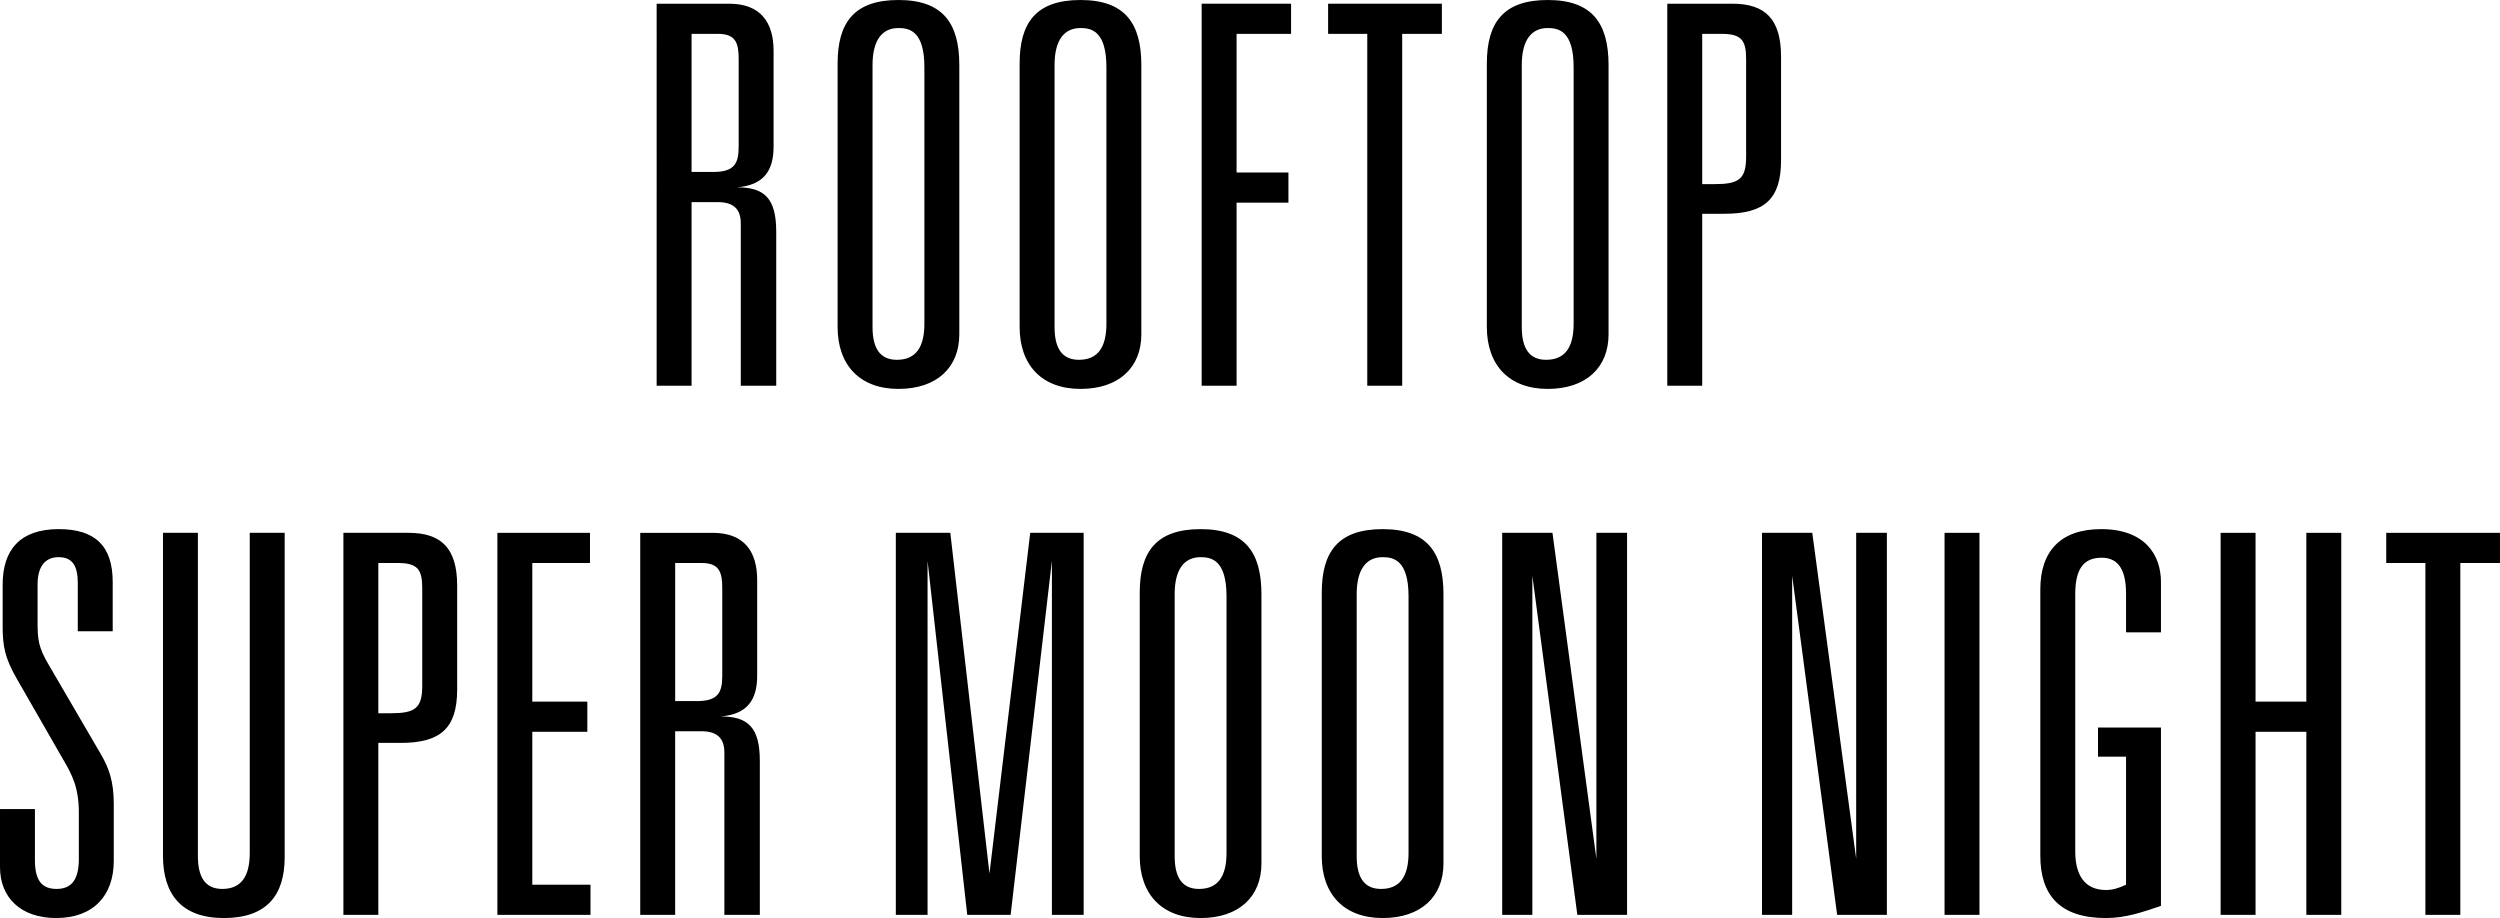
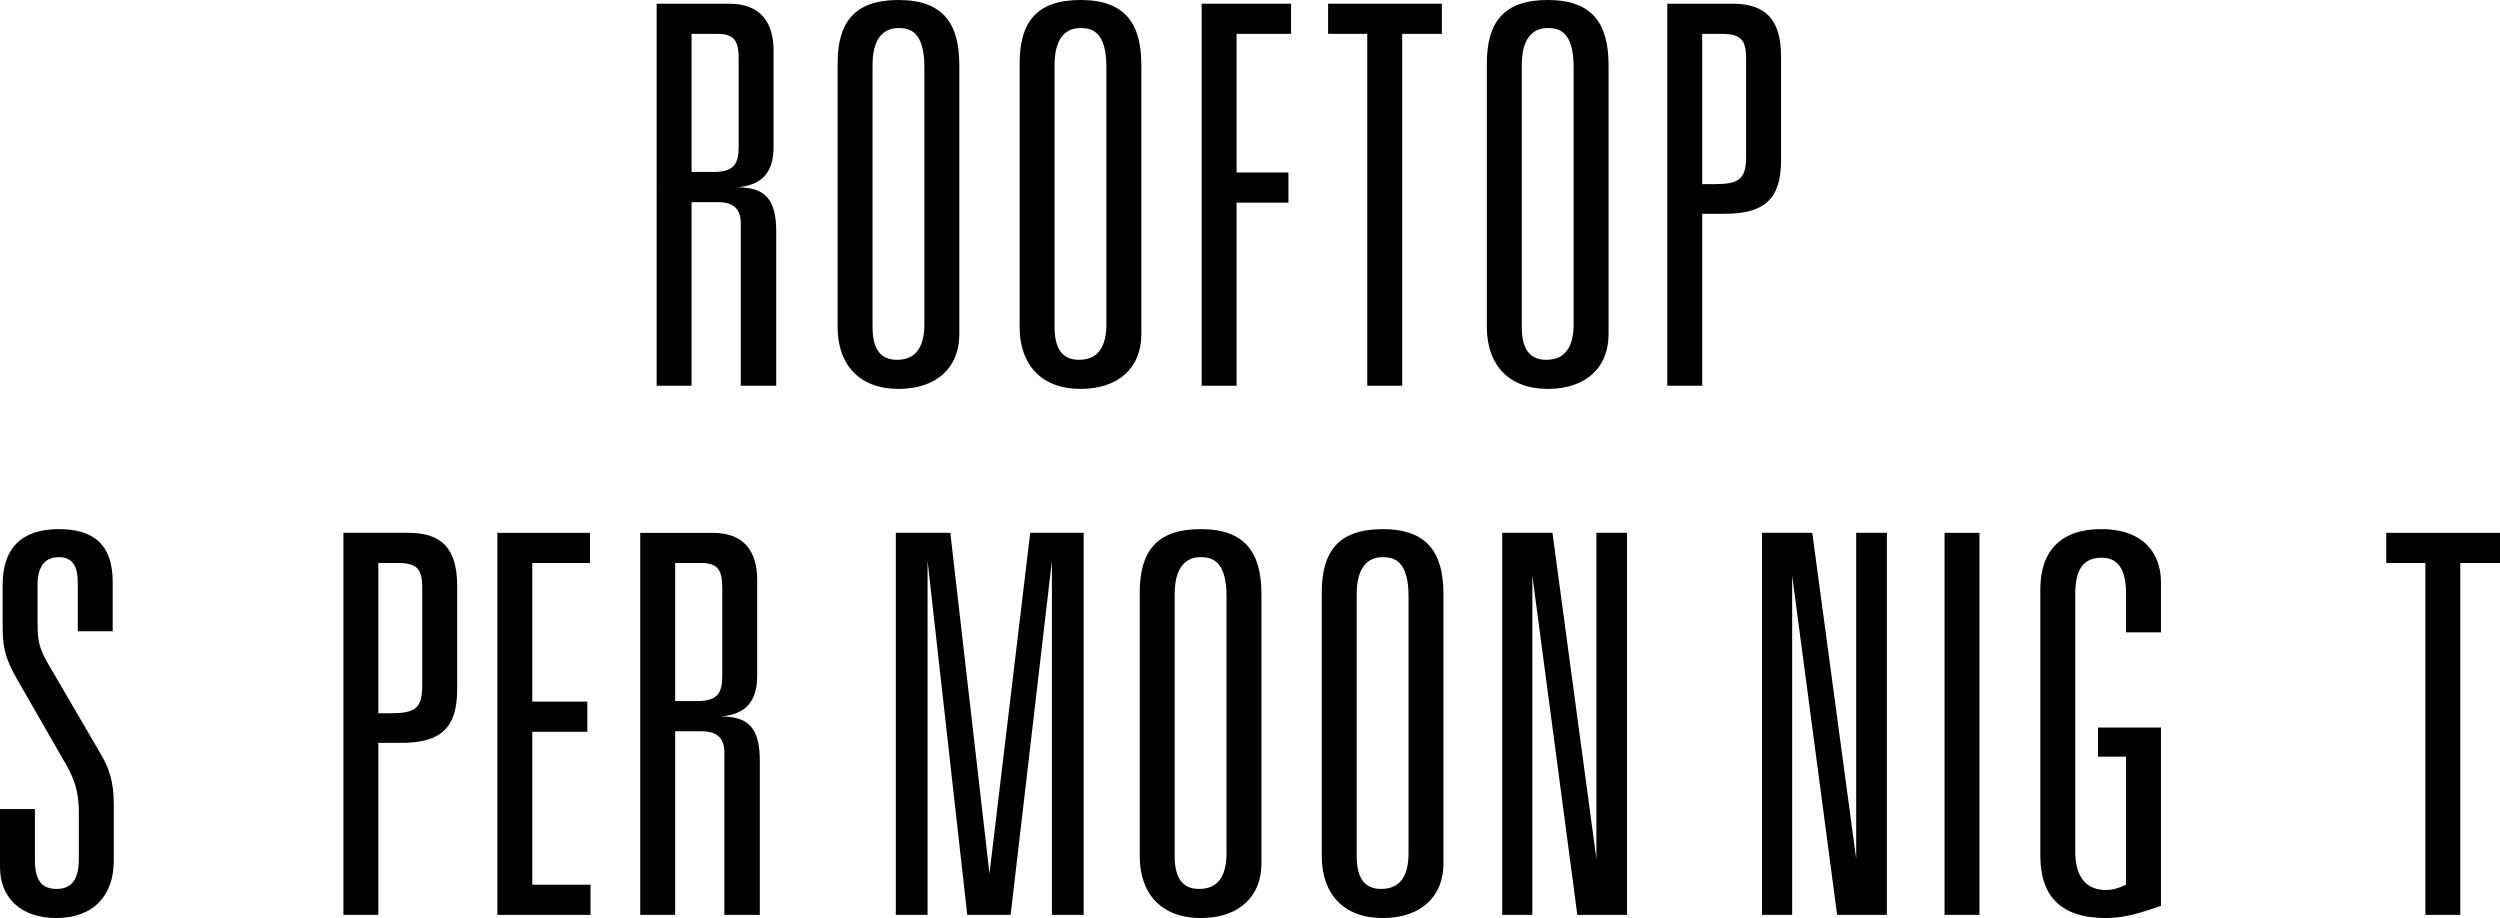
<svg xmlns="http://www.w3.org/2000/svg" id="_レイヤー_2" data-name="レイヤー 2" width="188.99" height="69.4" viewBox="0 0 188.99 69.4">
  <g id="SCHEDULE">
    <g>
      <path d="M55.12.28c2.4,0,3.36,1.44,3.36,3.56v7.24c0,1.84-.76,2.92-2.76,3.08,2.08,0,2.96.84,2.96,3.36v11.64h-2.68v-12.28c0-1.04-.52-1.6-1.72-1.6h-2v13.88h-2.64V.28h5.48ZM52.28,13h1.64c1.6,0,1.92-.64,1.92-1.92v-6.6c0-1.2-.2-1.92-1.56-1.92h-2v10.44Z" style="fill: #000; stroke-width: 0px;" />
      <path d="M72.52,25.28c0,2.48-1.68,4.12-4.6,4.12s-4.6-1.8-4.6-4.68V4.8c0-3.08,1.24-4.8,4.6-4.8s4.6,1.76,4.6,4.92v20.36ZM65.96,24.72c0,1.6.56,2.48,1.84,2.48,1.44,0,2.08-.96,2.08-2.72V5.08c0-2.76-1.16-2.96-1.96-2.96-1.24,0-1.96.92-1.96,2.8v19.8Z" style="fill: #000; stroke-width: 0px;" />
      <path d="M86.28,25.28c0,2.48-1.68,4.12-4.6,4.12s-4.6-1.8-4.6-4.68V4.8c0-3.08,1.24-4.8,4.6-4.8s4.6,1.76,4.6,4.92v20.36ZM79.72,24.72c0,1.6.56,2.48,1.84,2.48,1.44,0,2.08-.96,2.08-2.72V5.08c0-2.76-1.16-2.96-1.96-2.96-1.24,0-1.96.92-1.96,2.8v19.8Z" style="fill: #000; stroke-width: 0px;" />
      <path d="M97.6.28v2.28h-4.12v10.48h3.92v2.28h-3.92v13.84h-2.64V.28h6.76Z" style="fill: #000; stroke-width: 0px;" />
      <path d="M109,.28v2.28h-3v26.6h-2.64V2.56h-2.96V.28h8.6Z" style="fill: #000; stroke-width: 0px;" />
      <path d="M121.6,25.28c0,2.48-1.68,4.12-4.6,4.12s-4.6-1.8-4.6-4.68V4.8c0-3.08,1.24-4.8,4.6-4.8s4.6,1.76,4.6,4.92v20.36ZM115.04,24.72c0,1.6.56,2.48,1.84,2.48,1.44,0,2.08-.96,2.08-2.72V5.08c0-2.76-1.16-2.96-1.96-2.96-1.24,0-1.96.92-1.96,2.8v19.8Z" style="fill: #000; stroke-width: 0px;" />
      <path d="M130.96.28c2.48,0,3.68,1.16,3.68,4v7.84c0,2.96-1.28,4.04-4.28,4.04h-1.68v13h-2.64V.28h4.92ZM128.68,13.92h.92c1.84,0,2.4-.36,2.4-2.08v-7.36c0-1.4-.32-1.92-1.84-1.92h-1.48v11.36Z" style="fill: #000; stroke-width: 0px;" />
      <path d="M8.52,44v3.72h-2.64v-3.64c0-1.24-.36-1.96-1.44-1.96s-1.6.76-1.6,2.08v2.76c0,1.36.04,1.96.88,3.36l3.92,6.72c.6,1.04.96,2.04.96,3.72v4.32c0,2.6-1.52,4.32-4.36,4.32-2.68,0-4.24-1.56-4.24-3.84v-4.4h2.64v3.88c0,1.56.56,2.16,1.64,2.16,1.2,0,1.68-.8,1.68-2.28v-3.48c0-1.88-.48-2.84-1.24-4.12l-3.4-5.92c-1-1.72-1.12-2.6-1.12-4.16v-3.04c0-2.6,1.28-4.2,4.24-4.2,2.76,0,4.08,1.28,4.08,4Z" style="fill: #000; stroke-width: 0px;" />
-       <path d="M14.96,40.28v24.44c0,1.48.48,2.48,1.84,2.48,1.44,0,2.08-.96,2.08-2.72v-24.2h2.64v24.52c0,2.88-1.36,4.6-4.6,4.6s-4.6-1.84-4.6-4.72v-24.4h2.64Z" style="fill: #000; stroke-width: 0px;" />
      <path d="M30.88,40.28c2.48,0,3.68,1.16,3.68,4v7.84c0,2.96-1.28,4.04-4.28,4.04h-1.68v13h-2.64v-28.88h4.92ZM28.6,53.92h.92c1.84,0,2.4-.36,2.4-2.08v-7.36c0-1.4-.32-1.92-1.84-1.92h-1.48v11.36Z" style="fill: #000; stroke-width: 0px;" />
      <path d="M44.6,40.28v2.28h-4.36v10.48h4.16v2.28h-4.16v11.56h4.4v2.28h-7.04v-28.88h7Z" style="fill: #000; stroke-width: 0px;" />
      <path d="M53.88,40.28c2.4,0,3.36,1.44,3.36,3.56v7.24c0,1.84-.76,2.92-2.76,3.08,2.08,0,2.96.84,2.96,3.36v11.64h-2.68v-12.28c0-1.04-.52-1.6-1.72-1.6h-2v13.88h-2.64v-28.88h5.48ZM51.04,53h1.64c1.6,0,1.92-.64,1.92-1.92v-6.6c0-1.2-.2-1.92-1.56-1.92h-2v10.44Z" style="fill: #000; stroke-width: 0px;" />
      <path d="M71.84,40.28l2.96,25.76,3.08-25.76h4.04v28.88h-2.4v-26.76l-3.12,26.76h-3.28l-3-26.76v26.76h-2.4v-28.88h4.12Z" style="fill: #000; stroke-width: 0px;" />
      <path d="M95.36,65.28c0,2.48-1.68,4.12-4.6,4.12s-4.6-1.8-4.6-4.68v-19.92c0-3.08,1.24-4.8,4.6-4.8s4.6,1.76,4.6,4.92v20.36ZM88.8,64.72c0,1.6.56,2.48,1.84,2.48,1.44,0,2.08-.96,2.08-2.72v-19.4c0-2.76-1.16-2.96-1.96-2.96-1.24,0-1.96.92-1.96,2.8v19.8Z" style="fill: #000; stroke-width: 0px;" />
      <path d="M109.12,65.28c0,2.48-1.68,4.12-4.6,4.12s-4.6-1.8-4.6-4.68v-19.92c0-3.08,1.24-4.8,4.6-4.8s4.6,1.76,4.6,4.92v20.36ZM102.56,64.72c0,1.6.56,2.48,1.84,2.48,1.44,0,2.08-.96,2.08-2.72v-19.4c0-2.76-1.16-2.96-1.96-2.96-1.24,0-1.96.92-1.96,2.8v19.8Z" style="fill: #000; stroke-width: 0px;" />
      <path d="M117.36,40.28l3.32,24.64v-24.64h2.32v28.88h-3.76l-3.4-25.64v25.64h-2.28v-28.88h3.8Z" style="fill: #000; stroke-width: 0px;" />
      <path d="M137,40.28l3.32,24.64v-24.64h2.32v28.88h-3.76l-3.4-25.64v25.64h-2.28v-28.88h3.8Z" style="fill: #000; stroke-width: 0px;" />
      <path d="M149.64,40.28v28.88h-2.64v-28.88h2.64Z" style="fill: #000; stroke-width: 0px;" />
      <path d="M163.36,47.8h-2.64v-2.92c0-1.64-.48-2.72-1.84-2.72s-2,.84-2,2.76v19.44c0,1.8.72,2.92,2.32,2.92.48,0,.92-.12,1.52-.4v-9.68h-2.12v-2.2h4.76v13.48c-1.32.44-2.6.92-4.16.92-3.52,0-4.96-1.76-4.96-4.72v-20.12c0-2.88,1.52-4.56,4.6-4.56,3.32,0,4.52,1.96,4.52,4v3.8Z" style="fill: #000; stroke-width: 0px;" />
-       <path d="M170.51,40.28v12.76h3.84v-12.76h2.64v28.88h-2.64v-13.84h-3.84v13.84h-2.64v-28.88h2.64Z" style="fill: #000; stroke-width: 0px;" />
      <path d="M188.99,40.28v2.28h-3v26.6h-2.64v-26.6h-2.96v-2.28h8.6Z" style="fill: #000; stroke-width: 0px;" />
    </g>
  </g>
</svg>